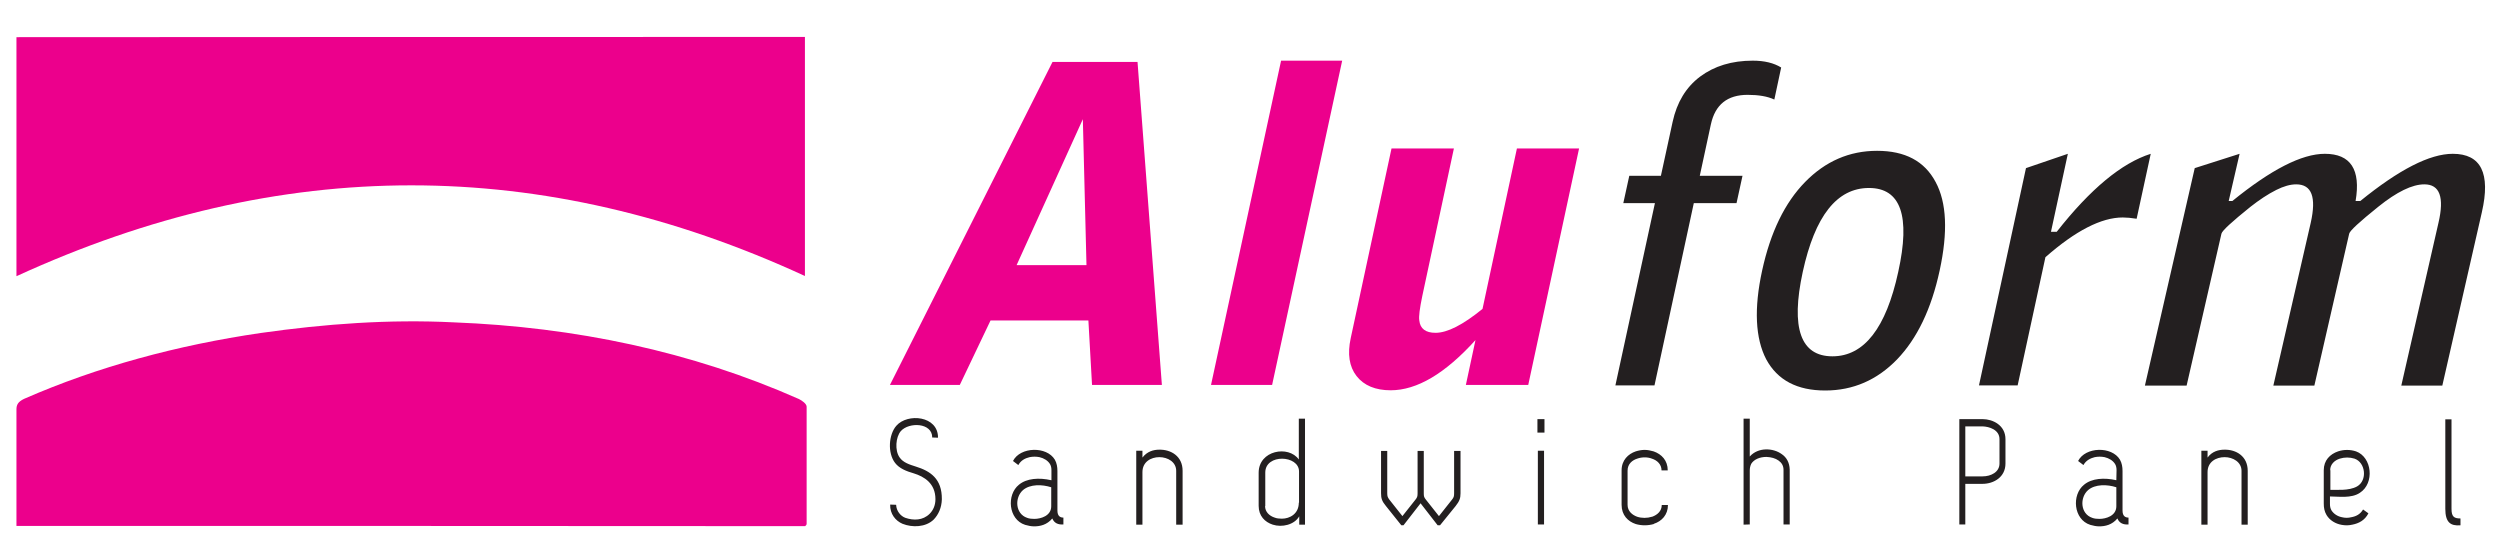
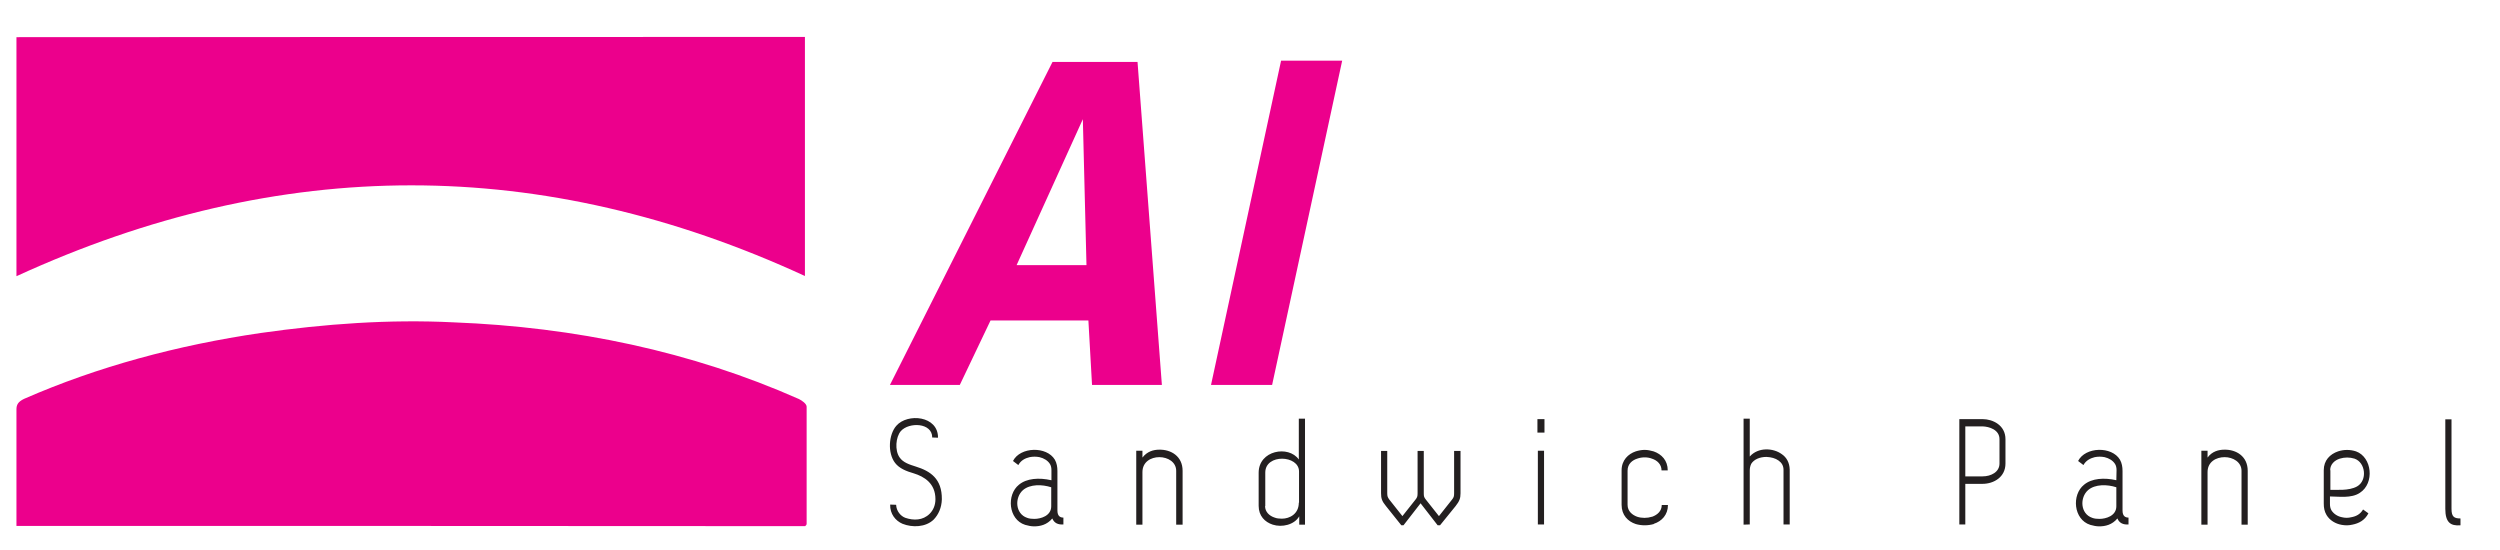
<svg xmlns="http://www.w3.org/2000/svg" xmlns:xlink="http://www.w3.org/1999/xlink" version="1.1" id="Layer_1" x="0px" y="0px" viewBox="0 0 1170.3 257.4" style="enable-background:new 0 0 1170.3 257.4;" xml:space="preserve">
  <style type="text/css">
	.st0{fill:none;}
	.st1{clip-path:url(#SVGID_00000042718663493799832420000013028422199232226703_);fill:#EC008C;}
	.st2{clip-path:url(#SVGID_00000047750761780080852910000009442858468887359361_);fill:#EC008C;}
	.st3{clip-path:url(#SVGID_00000110470420393841741740000015586310004861558182_);fill:#EC008C;}
	.st4{clip-path:url(#SVGID_00000119103720263646480370000006705383773615241602_);fill:#231F20;}
	.st5{clip-path:url(#SVGID_00000044141693974520577870000007981920818043885240_);fill:#231F20;}
	.st6{fill-rule:evenodd;clip-rule:evenodd;fill:#EC008C;}
	.st7{clip-path:url(#SVGID_00000008859472740626567580000017666523207250383277_);fill:#FFCE00;}
	.st8{opacity:0.85;clip-path:url(#SVGID_00000132803783820112425570000007842298394053631879_);}
	
		.st9{clip-path:url(#SVGID_00000076602212297698727880000017040710998298761662_);fill:url(#path8-7_00000023998586334966132120000007103734894406867355_);}
	.st10{clip-path:url(#SVGID_00000044140600791690117240000016748886910412162467_);fill:#231F20;}
	.st11{clip-path:url(#SVGID_00000042000668874962980290000008978982131808474014_);fill:#231F20;}
	.st12{clip-path:url(#SVGID_00000049915781532417522250000006085489275223551648_);fill:#231F20;}
	.st13{clip-path:url(#SVGID_00000137092804726226664970000014064696409417232555_);fill:#231F20;}
	.st14{clip-path:url(#SVGID_00000061451088533434875030000001947082973169948812_);fill:#231F20;}
	.st15{clip-path:url(#SVGID_00000170265153604341842790000014462961288330677927_);fill:#FFCE00;}
	.st16{clip-path:url(#SVGID_00000014594363632321242930000013064749569381916052_);fill:#231F20;}
	.st17{clip-path:url(#SVGID_00000103964217375999073970000010677888269812516736_);fill:#231F20;}
	.st18{fill:#B81F24;}
	.st19{display:none;fill:#0F151A;}
	.st20{fill:#0F151A;}
	.st21{fill:none;stroke:#000000;stroke-width:3;stroke-miterlimit:10;}
	.st22{fill:#002941;}
	.st23{fill-rule:evenodd;clip-rule:evenodd;fill:#DAA828;}
	.st24{fill:none;stroke:#000000;stroke-width:2.839;stroke-miterlimit:10;}
	.st25{fill-rule:evenodd;clip-rule:evenodd;fill:#0F151A;}
	.st26{fill:#231F20;}
	.st27{fill-rule:evenodd;clip-rule:evenodd;fill:#015FA5;}
</style>
  <rect x="-144.8" y="-51.2" class="st0" width="1943.3" height="478.5" />
  <g>
    <g>
      <defs>
        <rect id="SVGID_1_" x="-79.4" y="-22" width="1400.3" height="344.8" />
      </defs>
      <clipPath id="SVGID_00000034083750666904945160000008043228419003299504_">
        <use xlink:href="#SVGID_1_" style="overflow:visible;" />
      </clipPath>
      <path id="path5_00000134961264315081953420000001906919485203067043_" style="clip-path:url(#SVGID_00000034083750666904945160000008043228419003299504_);fill:#EC008C;" d="    M511.2,180.2l-1.7-30.2h-45.8l-14.4,30.2h-32.7L492.7,29h39.8l11.4,151.2H511.2z M475.9,124.1h32.7l-1.7-68.3L475.9,124.1z" />
    </g>
    <g>
      <defs>
        <rect id="SVGID_00000160892487876904025260000000556420940012643763_" x="-79.4" y="-22" width="1400.3" height="344.8" />
      </defs>
      <clipPath id="SVGID_00000024694958930824203260000015350035448810882743_">
        <use xlink:href="#SVGID_00000160892487876904025260000000556420940012643763_" style="overflow:visible;" />
      </clipPath>
      <path id="path7_00000097495819315794007930000013036945743890959000_" style="clip-path:url(#SVGID_00000024694958930824203260000015350035448810882743_);fill:#EC008C;" d="    M566.9,180.2l32.8-151.8h28.6l-32.8,151.8H566.9z" />
    </g>
    <g>
      <defs>
-         <rect id="SVGID_00000148619412149931321270000017793055963979974299_" x="-79.4" y="-22" width="1400.3" height="344.8" />
-       </defs>
+         </defs>
      <clipPath id="SVGID_00000183216913260621555250000016323696786673013432_">
        <use xlink:href="#SVGID_00000148619412149931321270000017793055963979974299_" style="overflow:visible;" />
      </clipPath>
      <path id="path9_00000038393799661798912990000017914634163512842920_" style="clip-path:url(#SVGID_00000183216913260621555250000016323696786673013432_);fill:#EC008C;" d="    M739.2,69.5l-23.8,110.7h-29.2l4.5-21c-14.2,15.7-27.4,23.5-39.7,23.5c-7.1,0-12.5-2.2-16-6.7c-3.4-4.4-4.3-10.3-2.7-17.7    l19.1-88.8h29.2l-14.8,69.1c-1.2,5.8-1.7,9.6-1.4,11.4c0.4,3.9,3,5.8,7.6,5.8c5.5,0,12.8-3.7,22-11.2l16.1-75.1H739.2z" />
    </g>
    <g>
      <defs>
-         <rect id="SVGID_00000034781796572123490080000009601221554892479145_" x="-79.4" y="-22" width="1400.3" height="344.8" />
-       </defs>
+         </defs>
      <clipPath id="SVGID_00000147941724368442213790000014914062127698418350_">
        <use xlink:href="#SVGID_00000034781796572123490080000009601221554892479145_" style="overflow:visible;" />
      </clipPath>
      <path id="path11_00000095303334034262730580000006560481728495775122_" style="clip-path:url(#SVGID_00000147941724368442213790000014914062127698418350_);fill:#231F20;" d="    M756.2,180.4l18.5-85.3h-14.8l2.8-12.8h14.8l5.5-25.3c2-9.1,6.2-16.1,12.8-21.1c6.7-5,14.9-7.5,24.7-7.5c5.5,0,9.9,1.1,13.3,3.2    l-3.2,15c-3.2-1.5-7.4-2.2-12.5-2.2c-9.5,0-15.2,4.6-17.2,13.8l-5.2,24.1h20l-2.8,12.8h-20l-18.4,85.3H756.2z M874.9,88    c-15,0-25.3,13.1-31,39.3c-5.7,26.3-1,39.5,13.9,39.5c14.8,0,25.1-13.2,30.8-39.5C894.4,101.1,889.8,88,874.9,88 M824.9,126.6    c3.9-17.9,10.6-31.7,20.1-41.4c9.5-9.7,20.7-14.6,33.7-14.6c13.1,0,22.2,4.8,27.4,14.6c5.2,9.6,5.8,23.4,1.9,41.4    c-3.9,18.1-10.6,31.9-19.9,41.6c-9.4,9.7-20.6,14.6-33.7,14.6c-13.1,0-22.3-4.8-27.6-14.6C821.7,158.4,821,144.5,824.9,126.6     M926.4,180.4l22-101.7L968,72l-7.9,36.5h2.7c15.7-20,30.4-32.2,44-36.5l-6.6,30.4c-2.5-0.4-4.7-0.6-6.5-0.6    c-10,0-22.1,6.2-36.2,18.6l-13,60H926.4z M1004.1,180.4l23.3-101.7l21-6.7l-5.1,22.1h1.7c18.1-14.7,32.5-22.1,43.3-22.1    c12.1,0,16.9,7.4,14.4,22.1h2.2c18.1-14.7,32.5-22.1,43.3-22.1c13.2,0,17.8,9.1,13.6,27.4l-18.5,81.1h-19.2l17.4-76.2    c2.8-12,0.6-18-6.6-18c-5.7,0-12.9,3.5-21.6,10.5c-8.7,7-13.3,11.2-13.6,12.6l-16.3,71.1h-19.2l17.5-76.2c2.7-12,0.5-18-6.8-18    c-2.8,0-5.9,0.9-9.3,2.6c-4,2-8,4.7-12.1,7.9c-8.7,7-13.3,11.2-13.6,12.6l-16.3,71.1H1004.1z" />
    </g>
    <g>
      <defs>
        <rect id="SVGID_00000030471602233256365570000010993085718071944636_" x="-79.4" y="-22" width="1400.3" height="344.8" />
      </defs>
      <clipPath id="SVGID_00000072261369893036236330000008253226226027697832_">
        <use xlink:href="#SVGID_00000030471602233256365570000010993085718071944636_" style="overflow:visible;" />
      </clipPath>
      <path id="path13_00000089553117223928108850000014222782157034802084_" style="clip-path:url(#SVGID_00000072261369893036236330000008253226226027697832_);fill:#231F20;" d="    M439.1,204.9c0.1-10.3-14.3-11.6-19.5-5.6c-3.6,4.1-4.2,12.7-0.6,17.4c2,2.6,5.3,3.9,8.8,4.9c4.8,1.5,10.1,4.6,10.1,12.1    c0,2.9-1.1,5.2-2.7,6.8c-3.2,3.2-7.6,3.2-11.4,1.9c-2.2-0.8-4.2-3.2-4.3-6.1l-2.8-0.1c-0.1,4.4,2.5,7.6,5.8,9    c4.5,1.8,10.8,1.7,14.6-2c2.2-2.3,3.7-5.5,3.8-9.5c0.1-9.6-5.4-13.2-12.2-15.3c-2.8-0.9-5.9-1.8-7.6-4.3    c-2.3-3.3-1.8-9.5,0.6-12.3c3.8-4.3,14.7-4,14.7,3L439.1,204.9z M492.1,224.8c-5.7-1.3-11.5-0.9-15.1,2.1    c-5.9,4.7-5,16.3,2.9,18.8c1.4,0.4,2.8,0.7,4.2,0.7c2.8,0,6-0.7,8.5-3.7c0.9,2.2,2.8,3,5.2,2.8v-3.2c-1.5,0-2.8-0.7-2.8-3.3v-18.5    c0-1.9-0.3-3.7-1.2-5.3c-3.8-6.4-16.2-6.1-19.6,0.6l2.5,1.9c1.2-2.2,3.2-3.2,5.3-3.7c1.6-0.3,3-0.3,4.6,0c2.1,0.5,3.9,1.6,4.9,3.2    c0.5,0.8,0.7,1.8,0.7,2.9V224.8z M492.1,237c0,4.5-4.9,5.9-7.9,5.9c-1.2,0-2.4-0.1-3.4-0.5c-5.6-1.9-5.9-9.5-1.9-13    c3.3-2.8,8.9-2.7,13.2-1.3L492.1,237z M553.6,245.5v-25.1c0-6.9-5.5-10-10.9-9.9c-2.7,0-5.7,0.8-7.9,3.7v-3.2h-2.9v34.6h2.9v-24.6    c0-4.8,4-7,7.9-7c4,0,7.9,2.3,7.9,6.4v25.2H553.6z M608,196v19.1c-4.8-6.8-18.8-4.3-18.8,6.2v15.5c0,4.7,2.9,7.6,6.6,8.8    c4.3,1.4,10.1,0.1,12.4-3.9v3.9h2.7V196H608z M608,235.3c0,5.3-4.3,7.5-7.9,7.5c-1.2,0-2.4-0.1-3.4-0.5c-2.5-0.8-4.5-2.7-4.5-5.4    h0.1v-15.7c0-8.9,15.8-8.2,15.8-0.5V235.3z M657,245.9l8-10.3l8,10.3h1.1l7.3-9c1.8-2.3,2.3-3.6,2.3-6v-19.8h-3v19.8    c0,1.5-0.2,2-1,3l-6.1,7.7l-6.1-7.7c-0.9-1.1-1-1.6-1-3v-19.8h-2.9v19.8c0,1.5-0.2,2-1,3l-6.1,7.7l-6.1-7.7c-0.8-1.1-1-1.6-1-3    v-19.8h-2.9v19.8c0,2.4,0.4,3.7,2.3,6l7.2,9L657,245.9z M719.7,202.5h3.3v-6.3h-3.3V202.5z M719.9,245.5h2.9v-34.5h-2.9V245.5z     M777.9,236.4c0,2.8-2,4.6-4.5,5.5h-0.1c-2.2,0.7-4.8,0.7-6.9,0c-2.2-0.8-4.5-2.5-4.5-5.6v-16c0-3.2,2.3-4.9,4.5-5.6    c1.1-0.4,2.3-0.6,3.5-0.6c1.2,0,2.4,0.2,3.4,0.6c2.5,0.8,4.5,2.7,4.5,5.5h2.9c0-4.7-2.9-7.6-6.6-8.9c-1.4-0.4-2.8-0.7-4.2-0.7    c-1.5,0-2.9,0.3-4.2,0.7c-3.5,1.2-6.6,4.1-6.6,8.9v16.1c0,4.9,3,7.8,6.6,9c2.7,0.8,5.7,0.8,8.5,0v-0.1c3.7-1.2,6.6-4.2,6.6-8.8    H777.9z M819.1,245.5v-25.2c0-1.1,0.2-2.2,0.7-3.2c1.3-2.1,4.1-3.2,7-3.2h0.2c2.1,0.1,4.1,0.6,5.6,1.7c1.4,1,2.3,2.4,2.3,4.3v0.1    v25.5h2.9v-25.5v-0.2c-0.1-3.3-1.5-5.7-3.7-7.2c-4.1-3-11.1-3.3-15,1.1V196h-2.9v49.6L819.1,245.5z M920,223v-23.4h8.1    c3,0.1,7.9,1.5,7.9,6V217c0,4-4,6-7.9,6H920z M928,226.5c5.4,0,10.8-3.2,10.8-9.5v-11.4c0-6.6-6-9.4-10.7-9.4h-10.9v49.3h2.8v-19    H928z M990.7,224.8c-5.7-1.3-11.5-0.9-15.1,2.1c-5.9,4.7-5,16.3,2.9,18.8c1.4,0.4,2.8,0.7,4.2,0.7c2.8,0,6-0.7,8.5-3.7    c0.9,2.2,2.8,3,5.2,2.8v-3.2c-1.5,0-2.8-0.7-2.8-3.3v-18.5c0-1.9-0.3-3.7-1.2-5.3c-3.8-6.4-16.2-6.1-19.6,0.6l2.5,1.9    c1.2-2.2,3.3-3.2,5.3-3.7c1.6-0.3,3-0.3,4.6,0c2.1,0.5,3.9,1.6,4.9,3.2c0.5,0.8,0.7,1.8,0.7,2.9L990.7,224.8z M990.7,237    c0,4.5-4.9,5.9-7.9,5.9c-1.2,0-2.4-0.1-3.4-0.5c-5.6-1.9-5.9-9.5-1.9-13c3.3-2.8,8.9-2.7,13.2-1.3V237z M1052.2,245.5v-25.1    c0-6.9-5.5-10-10.9-9.9c-2.7,0-5.8,0.8-7.9,3.7v-3.2h-2.9v34.6h2.9v-24.6c0-4.8,4-7,8-7c3.9,0,7.9,2.3,7.9,6.4v25.2H1052.2z     M1090.8,220.1c0-2.7,2-4.6,4.5-5.4c2.2-0.7,4.7-0.7,6.9,0c5.2,1.8,6.1,10.2,1.2,13c-3.9,2.2-10,1.5-12.5,1.6V220.1z     M1090.8,232.4c3.9,0,9.9,1,13.9-1.7c7-4.5,5.7-16.7-1.8-19.4c-2.7-0.9-5.7-0.9-8.4,0c-3.8,1.3-6.7,4.2-6.7,8.8v15.6    c0,2,0.3,3.7,1.3,5.4c1.5,2.5,4.2,4.1,7.1,4.6c1.7,0.3,3.3,0.3,5-0.1c3-0.6,5.8-2,7.5-5.3l-2.5-1.8c-1.3,2.2-3.2,3.2-5.4,3.6    c-1.6,0.4-3,0.4-4.6,0c-2-0.4-3.8-1.6-4.8-3.2c-0.5-0.9-0.7-1.8-0.7-3V232.4z M1151.8,242.7c-3,0-4.2-0.8-4.2-4.5v-41.9h-2.9v41.9    c0,6.3,2.4,8.1,7.1,7.7V242.7z" />
    </g>
  </g>
  <g>
    <path class="st6" d="M7.7,246.2c0-3.6,0-7.2,0-10c0-15.1,0-29.4,0-44.5c0-2.2,0.7-3.6,3.6-5c34.5-15.1,71.8-25.1,110.6-30.8   c30.2-4.3,60.3-6.5,90.5-5c56.7,2.2,111.3,13.6,161.6,35.9c1.4,0.7,3.6,2.2,3.6,3.6c0,17.9,0,36.6,0,54.5c0,0.7,0,0.7-0.7,1.4   C254,246.2,131.2,246.2,7.7,246.2z" />
    <path class="st6" d="M376.8,17.3c0,37.3,0,74.6,0,111.9C254,72.6,131.2,72.6,7.7,129.3c0-36.6,0-73.9,0-111.9   C131.2,17.3,254,17.3,376.8,17.3z" />
  </g>
</svg>